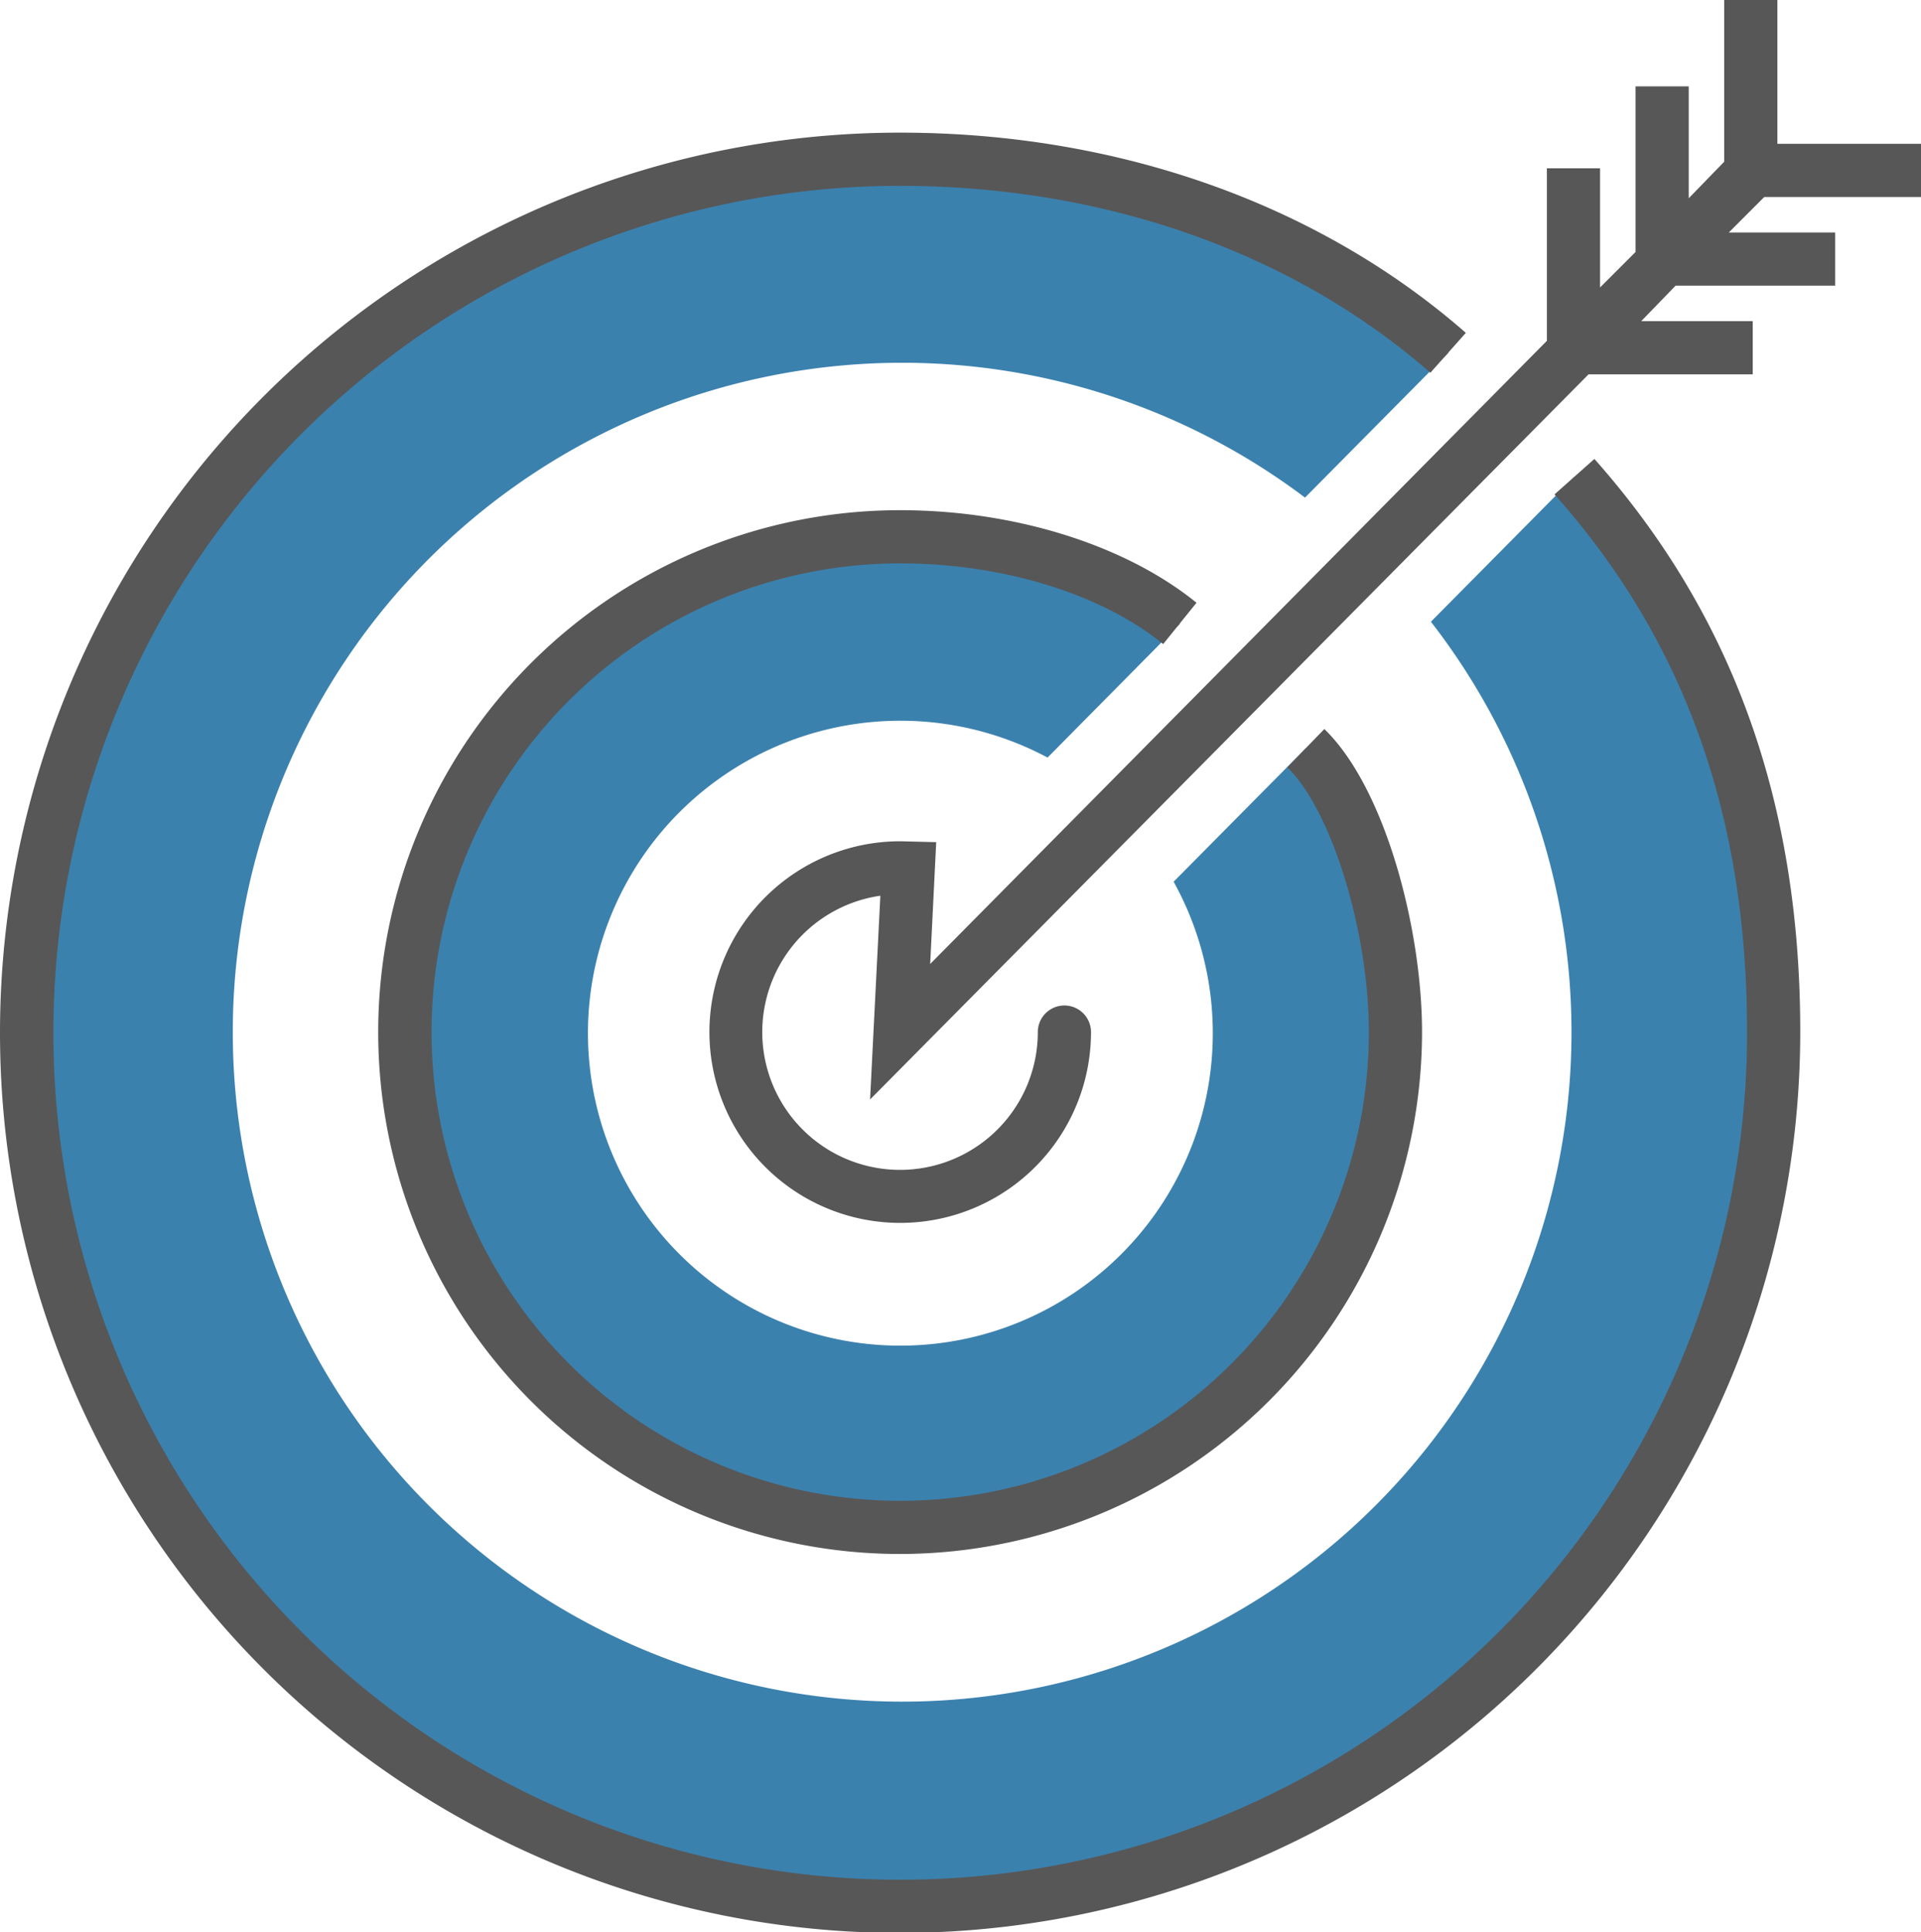
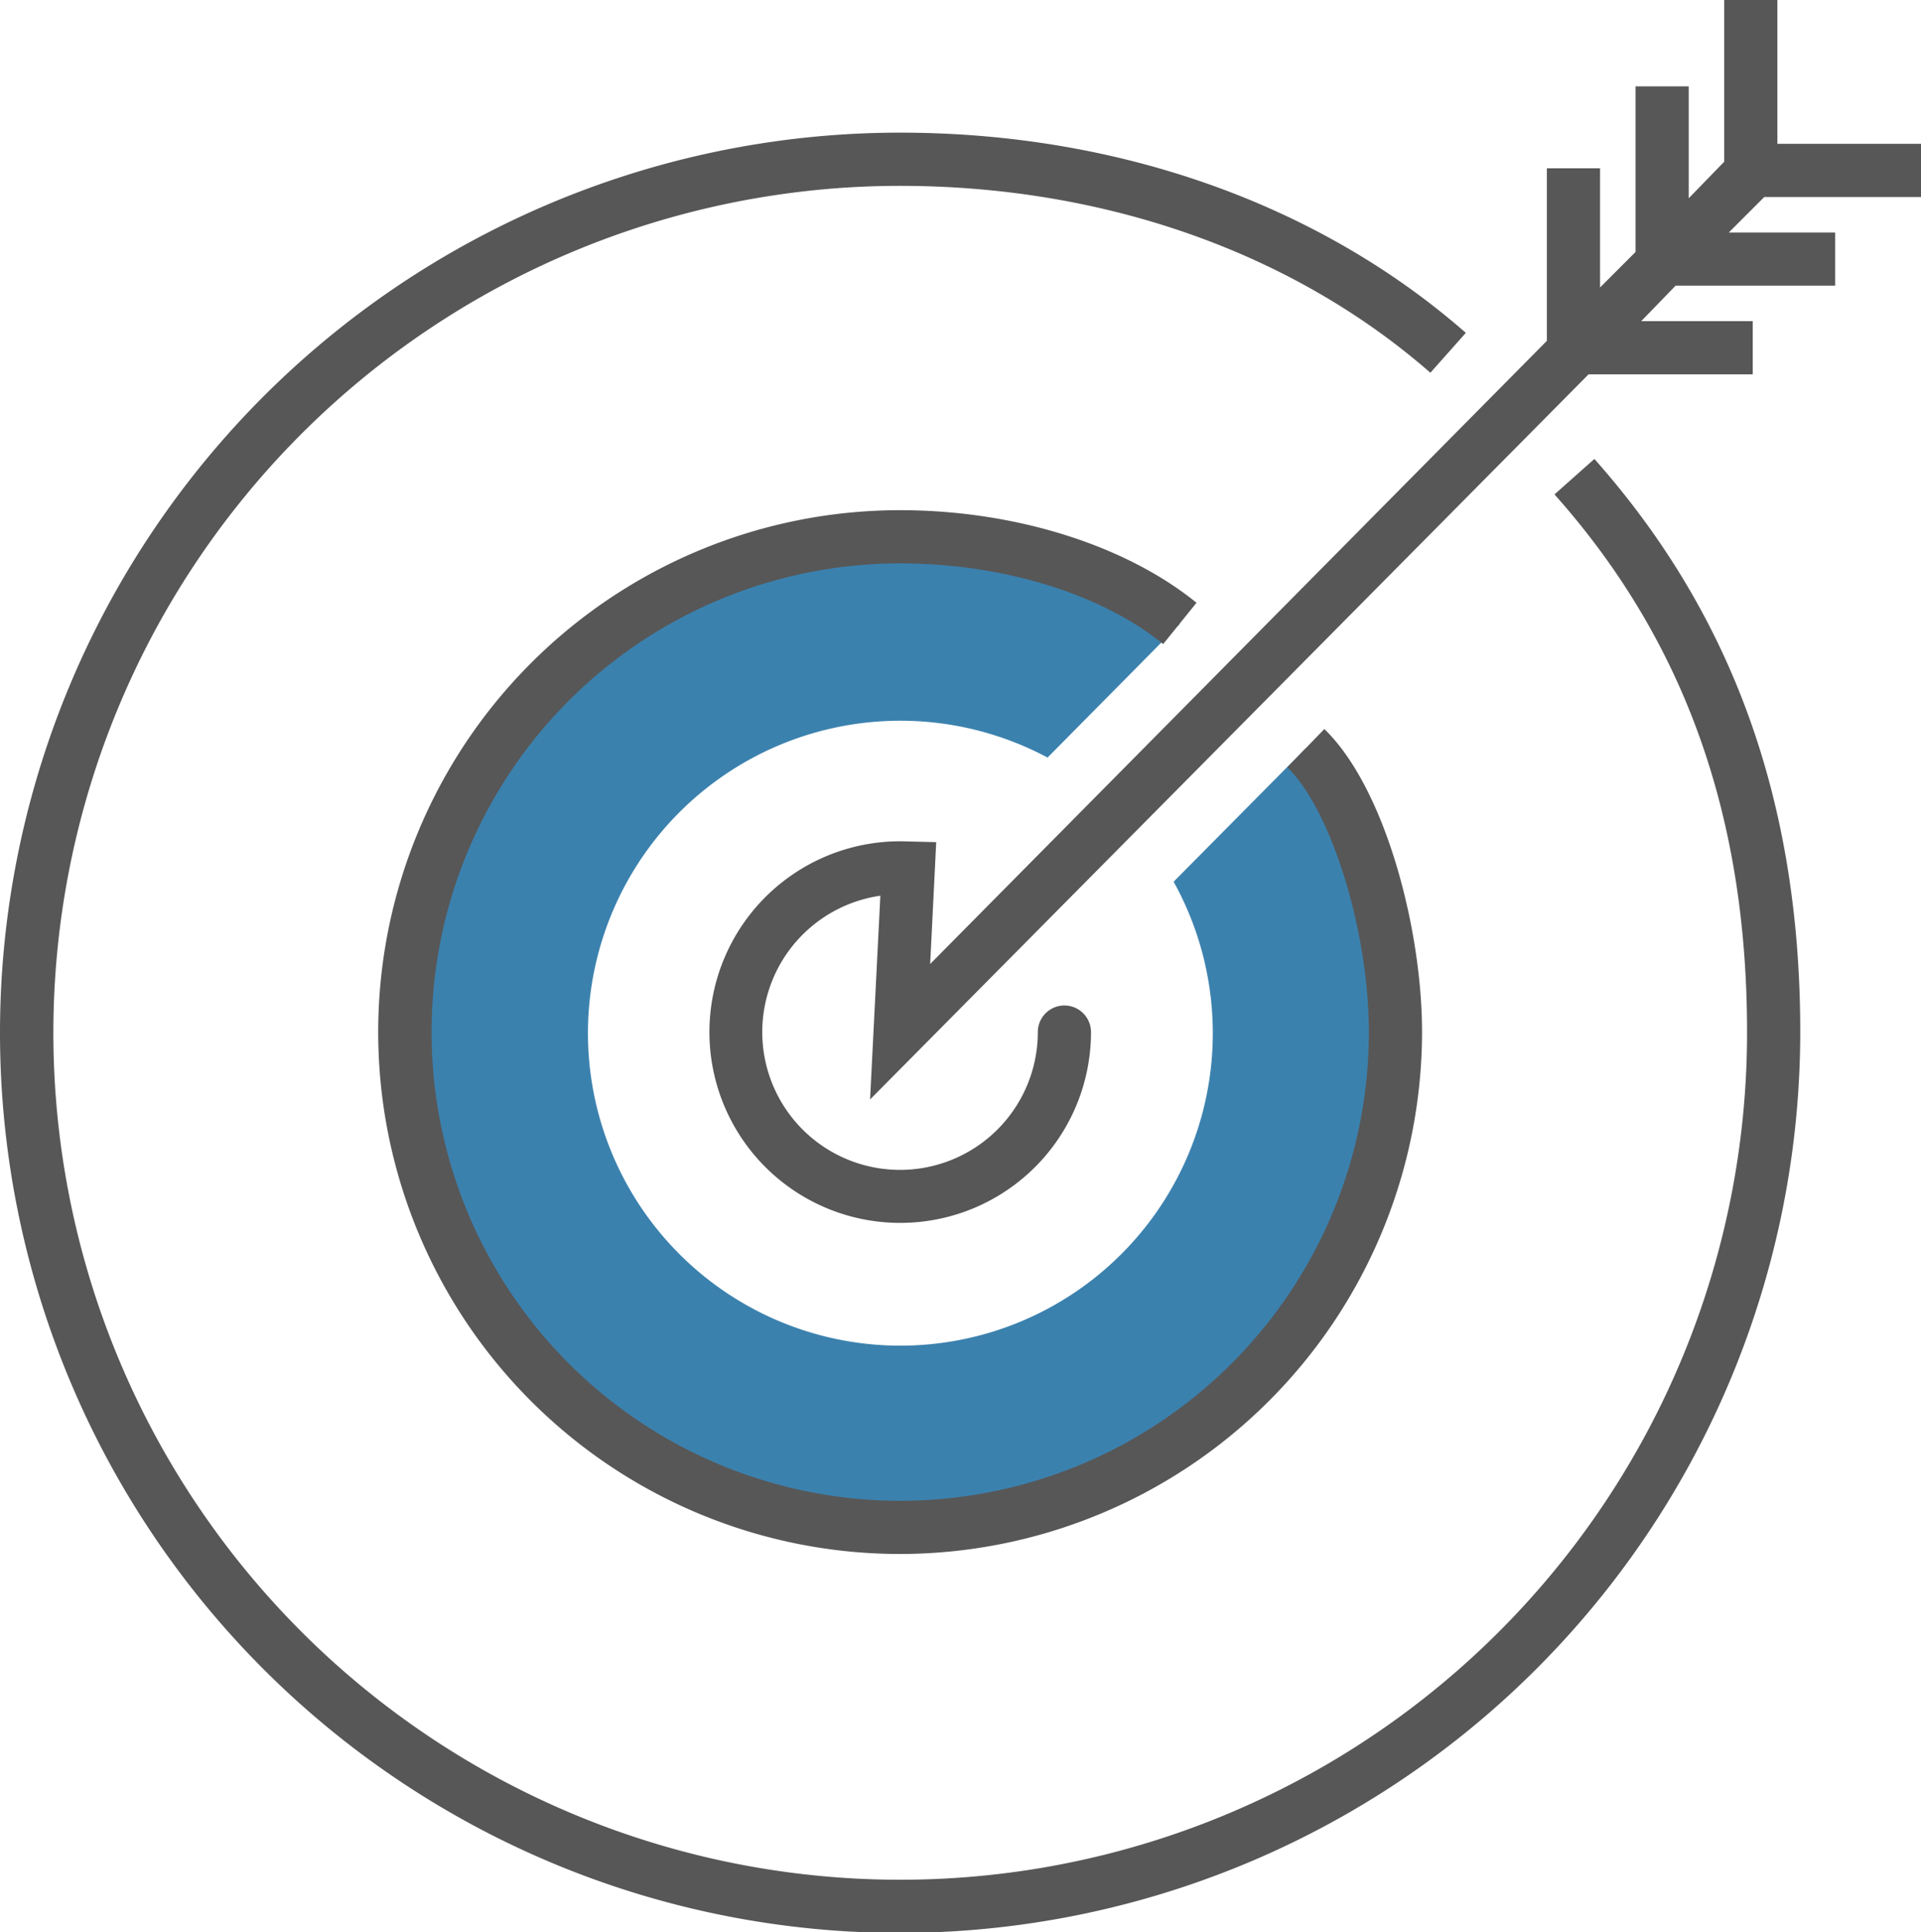
<svg xmlns="http://www.w3.org/2000/svg" viewBox="0 0 108.34 108.96">
  <defs>
    <style>.cls-1{fill:#3b81ae;}.cls-2{fill:#575757;}</style>
  </defs>
  <g id="Layer_2" data-name="Layer 2">
    <g id="Layer_1-2" data-name="Layer 1">
      <path class="cls-1" d="M73.65,42.19l-7.46,7.53a17.62,17.62,0,1,1-7.11-7l7.46-7.54a28,28,0,1,0,7.11,7Z" />
-       <path class="cls-1" d="M88.8,26.88l-8.1,8.18a37.75,37.75,0,1,1-7.1-7l8.08-8.16a49,49,0,1,0,7.12,7Z" />
-       <path class="cls-2" d="M50.76,109a50.76,50.76,0,0,1,0-101.52c12.25,0,23.58,4,31.91,11.29l-2,2.25c-7.78-6.8-18.41-10.54-29.93-10.54A47.76,47.76,0,1,0,98.53,58.2C98.53,46,95,36.11,87.67,27.88l2.25-2c7.81,8.8,11.61,19.37,11.61,32.31A50.82,50.82,0,0,1,50.76,109Z" />
+       <path class="cls-2" d="M50.76,109a50.76,50.76,0,0,1,0-101.52c12.25,0,23.58,4,31.91,11.29l-2,2.25c-7.78-6.8-18.41-10.54-29.93-10.54A47.76,47.76,0,1,0,98.53,58.2C98.53,46,95,36.11,87.67,27.88l2.25-2c7.81,8.8,11.61,19.37,11.61,32.31A50.82,50.82,0,0,1,50.76,109" />
      <path class="cls-2" d="M50.76,87.63a29.43,29.43,0,0,1,0-58.86c6.44,0,12.69,1.95,16.72,5.22L65.6,36.32c-3.52-2.85-9.07-4.55-14.84-4.55A26.43,26.43,0,1,0,77.2,58.2c0-5.68-2.11-12.52-4.6-14.93l2.09-2.16c3.45,3.34,5.51,11.31,5.51,17.09A29.47,29.47,0,0,1,50.76,87.63Z" />
      <path class="cls-2" d="M108.34,11.11v-3h-8.1V0h-3V9.12l-2,2.06V4.87h-3v9.34l-2,2V9.49h-3v9.73L52.46,54.36l.34-6.87-2-.05A10.76,10.76,0,1,0,61.53,58.2a1.5,1.5,0,0,0-3,0,7.77,7.77,0,1,1-8.88-7.69L49.07,62,89.59,21.11h9.26v-3H92.56l1.94-2h9v-3h-6l2-2Z" />
    </g>
  </g>
</svg>